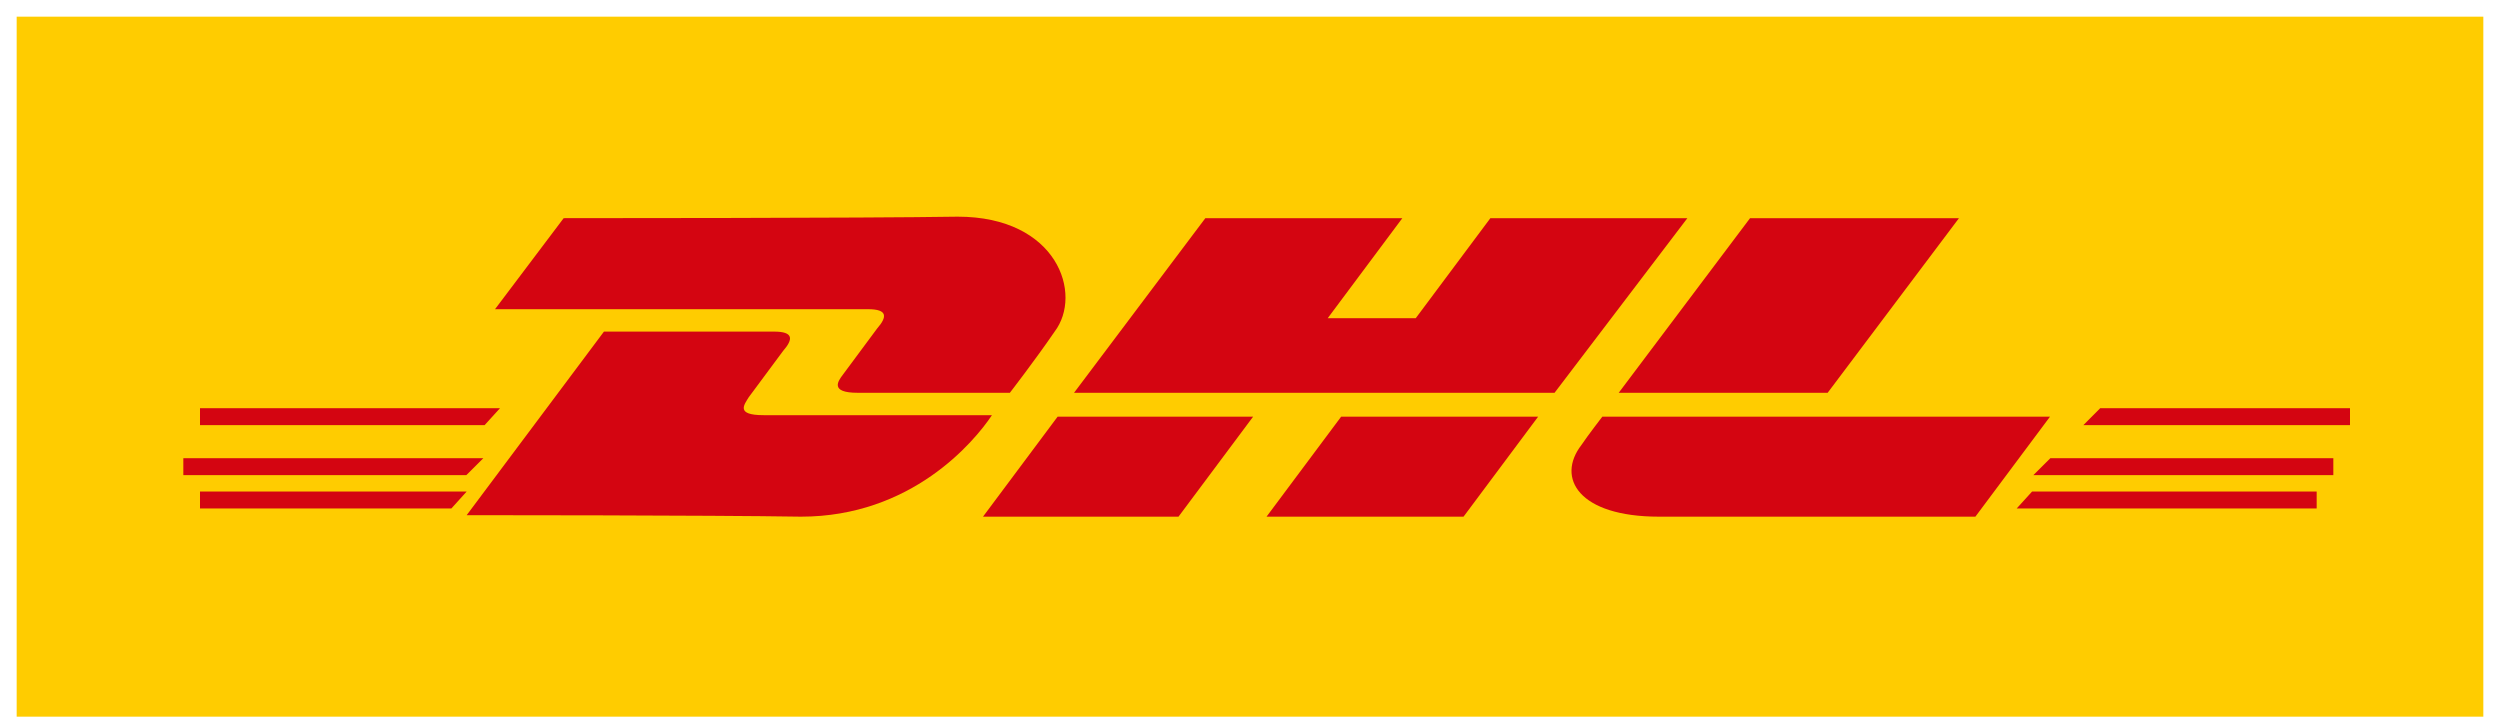
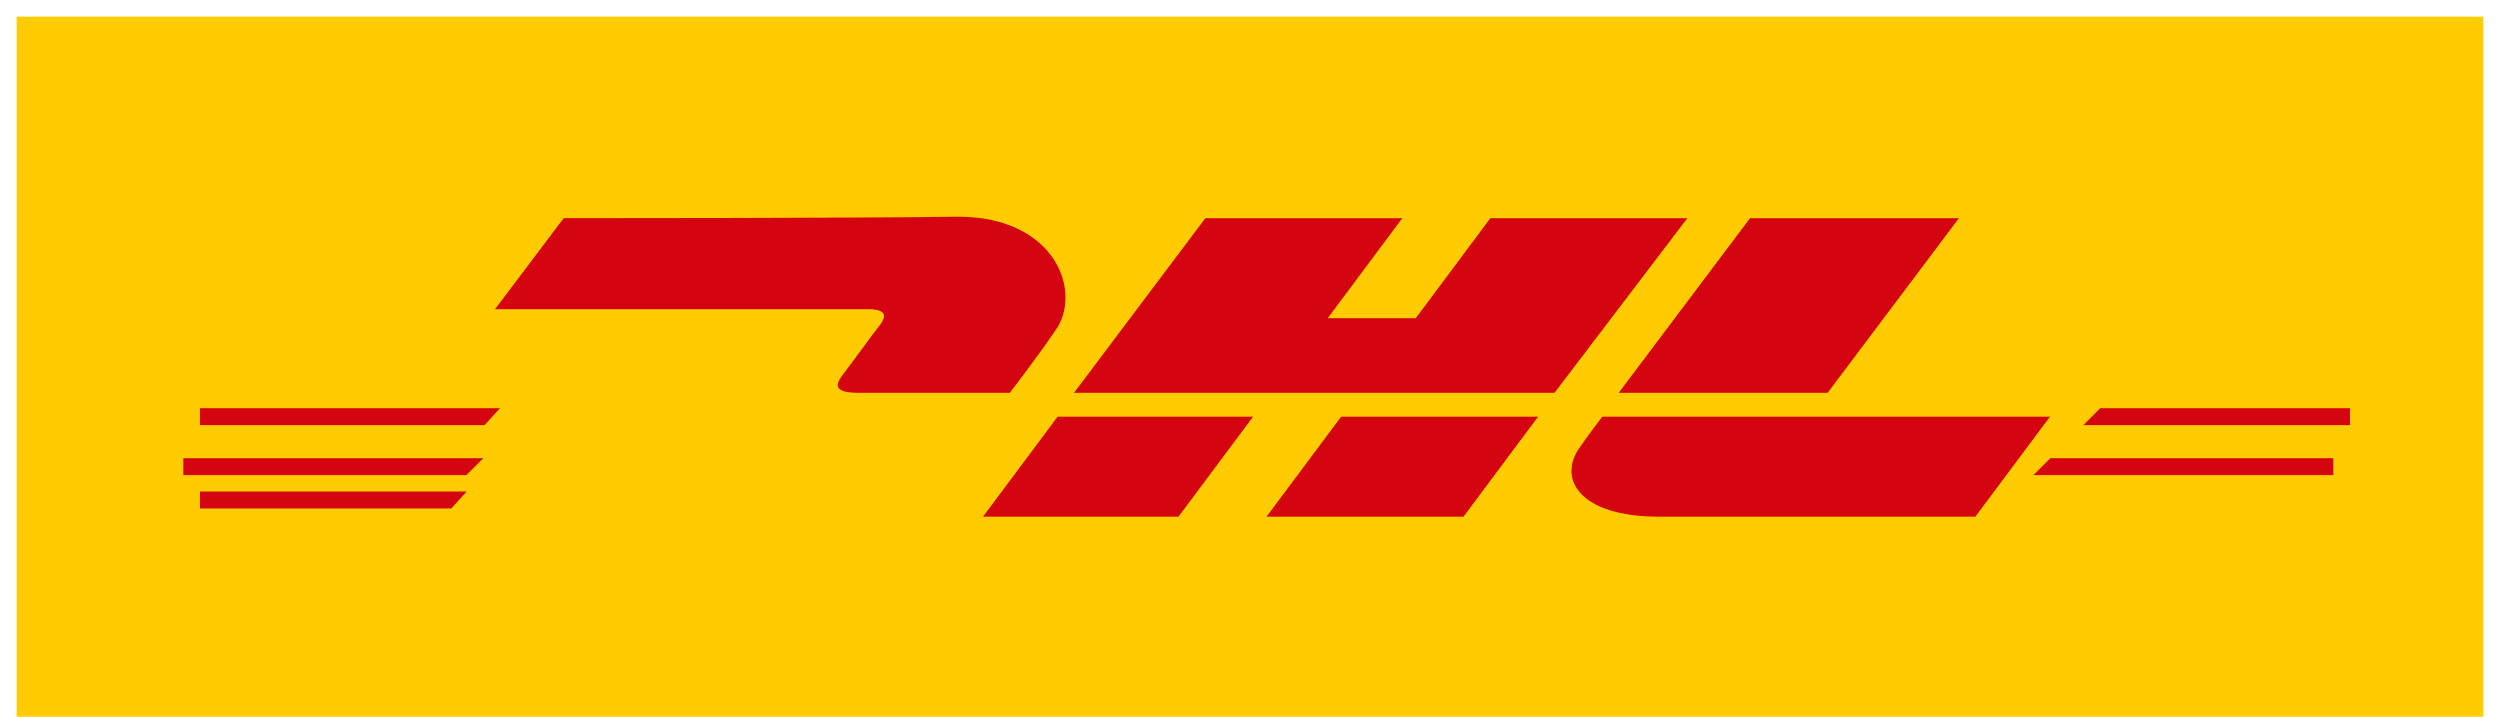
<svg xmlns="http://www.w3.org/2000/svg" width="150px" height="43px" viewBox="0 0 150 43" version="1.1">
  <title>dhl</title>
  <g id="Page-1" stroke="none" stroke-width="1" fill="none" fill-rule="evenodd">
    <g id="dhl" transform="translate(0.625, 0.888)" fill-rule="nonzero">
      <polygon id="Fill-1" fill="#FFCC00" points="0.375 42.112 148.375 42.112 148.375 0.112 0.375 0.112" />
      <polygon id="Fill-2" fill="#D40511" points="11.375 28.604 27.375 28.604 26.456 29.621 11.375 29.621" />
-       <polygon id="Fill-3" fill="#D40511" points="138.291 29.621 120.375 29.621 121.3 28.604 138.375 28.604 138.375 29.621" />
      <polygon id="Fill-4" fill="#D40511" points="10.375 26.604 28.375 26.604 27.354 27.621 10.375 27.621" />
      <polygon id="Fill-5" fill="#D40511" points="11.375 23.604 29.375 23.604 28.45 24.621 11.375 24.621" />
      <polygon id="Fill-6" fill="#D40511" points="139.282 27.621 121.375 27.621 122.396 26.604 139.375 26.604 139.375 27.621" />
      <polygon id="Fill-7" fill="#D40511" points="125.387 23.604 140.375 23.604 140.375 24.621 124.375 24.621" />
      <g id="Group-22" transform="translate(27.375, 12.112)" fill="#D40511">
-         <path d="M2.90086643e-15,17.91 L8.237,6.896 L18.445,6.896 C19.609,6.896 19.609,7.343 18.982,8.06 C18.445,8.776 17.46,10.119 16.923,10.836 C16.654,11.284 16.117,11.91 17.818,11.91 L31.517,11.91 C30.443,13.522 26.682,18 20.057,18 C14.684,17.91 2.90086643e-15,17.91 2.90086643e-15,17.91" id="Fill-8" />
        <polygon id="Fill-10" points="47.187 12 42.71 18 30.98 18 35.457 12" />
        <polygon id="Fill-12" points="64.288 12 59.812 18 47.992 18 52.469 12" />
        <path d="M68.139,12 C68.139,12 67.243,13.164 66.885,13.701 C65.363,15.672 66.706,18 71.541,18 L90.523,18 L95,12 L68.139,12 Z" id="Fill-14" />
        <path d="M5.82,0.09 L1.701,5.552 L24.086,5.552 C25.25,5.552 25.25,6 24.623,6.716 C24.086,7.433 23.101,8.776 22.564,9.493 C22.295,9.851 21.758,10.567 23.459,10.567 L32.592,10.567 C32.592,10.567 34.114,8.597 35.278,6.896 C36.979,4.657 35.457,4.87293285e-16 29.458,4.87293285e-16 C24.086,0.09 5.82,0.09 5.82,0.09" id="Fill-16" />
        <polygon id="Fill-18" points="65.273 10.567 36.442 10.567 44.321 0.09 56.14 0.09 51.664 6.09 56.946 6.09 61.423 0.09 73.242 0.09" />
        <polygon id="Fill-20" points="89.538 0.09 81.659 10.567 69.123 10.567 77.003 0.09" />
      </g>
    </g>
  </g>
</svg>